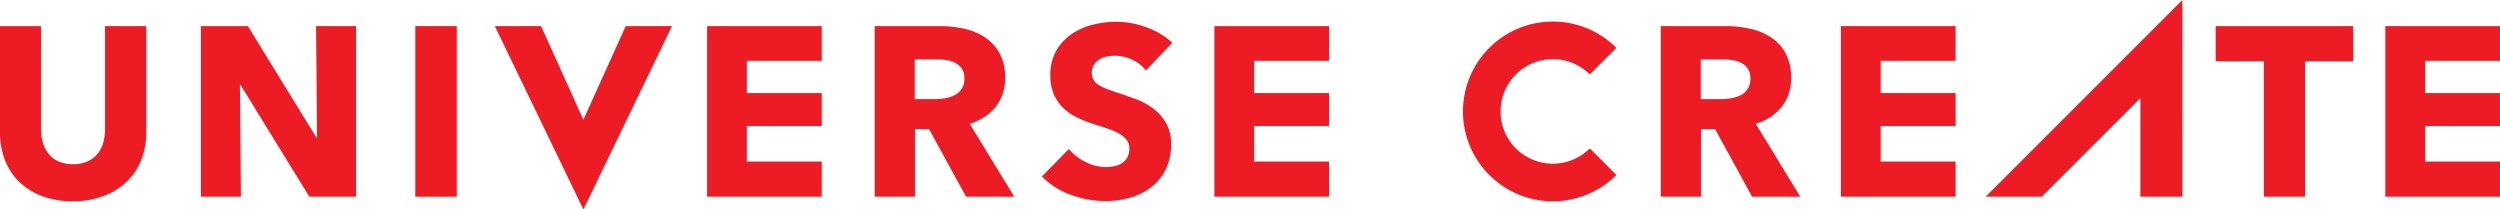
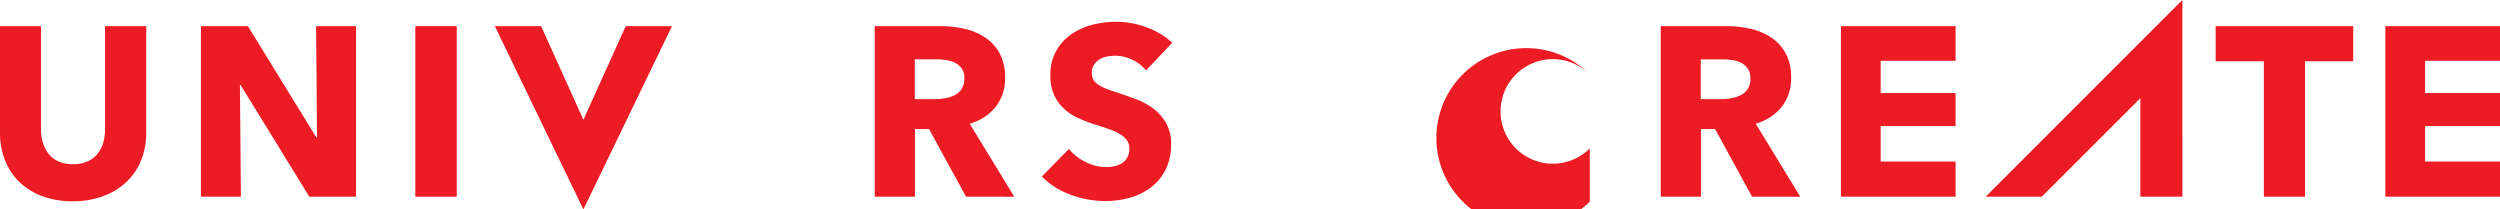
<svg xmlns="http://www.w3.org/2000/svg" id="nav-logo06" width="375.358" height="31.446" viewBox="0 0 375.358 31.446">
  <defs>
    <clipPath id="clip-path">
      <rect id="長方形_2368" data-name="長方形 2368" width="375.358" height="31.445" fill="#ed1c24" />
    </clipPath>
  </defs>
  <path id="パス_6741" data-name="パス 6741" d="M177.514,0,147.983,29.531h8.423l14.8-14.794V29.531h6.312Z" transform="translate(150.153 0)" fill="#ed1c24" />
  <g id="グループ_3239" data-name="グループ 3239" transform="translate(0 0.001)">
    <g id="グループ_3238" data-name="グループ 3238" clip-path="url(#clip-path)">
      <path id="パス_6742" data-name="パス 6742" d="M21.18,22.113a9.207,9.207,0,0,1-2.224,3.256,10.255,10.255,0,0,1-3.491,2.115,12.98,12.98,0,0,1-4.539.76,12.9,12.9,0,0,1-4.557-.76,9.887,9.887,0,0,1-3.439-2.115A9.208,9.208,0,0,1,.76,22.113,11.225,11.225,0,0,1,0,17.9V1.946H6.151V17.392a7.144,7.144,0,0,0,.272,1.99,5.044,5.044,0,0,0,.83,1.68A3.924,3.924,0,0,0,8.736,22.24a5.207,5.207,0,0,0,2.224.435,5.216,5.216,0,0,0,2.226-.435,4.044,4.044,0,0,0,1.5-1.177,4.6,4.6,0,0,0,.832-1.68,7.622,7.622,0,0,0,.256-1.99V1.946h6.185V17.9a11.032,11.032,0,0,1-.778,4.213" transform="translate(0 1.974)" fill="#ed1c24" />
      <rect id="長方形_2367" data-name="長方形 2367" width="6.221" height="25.61" transform="translate(62.358 3.921)" fill="#ed1c24" />
      <path id="パス_6743" data-name="パス 6743" d="M78.9,27.556,73.338,17.392H71.231V27.556H65.189V1.946h9.769a16.924,16.924,0,0,1,3.6.381,9.3,9.3,0,0,1,3.149,1.285A6.746,6.746,0,0,1,83.929,6a7.491,7.491,0,0,1,.832,3.691,6.81,6.81,0,0,1-1.412,4.378,7.7,7.7,0,0,1-3.9,2.53l6.691,10.96ZM78.647,9.8a2.558,2.558,0,0,0-.381-1.465,2.63,2.63,0,0,0-.983-.868,4.212,4.212,0,0,0-1.344-.415A9.982,9.982,0,0,0,74.5,6.938H71.2v5.969h2.941a9.993,9.993,0,0,0,1.565-.127,4.962,4.962,0,0,0,1.453-.453,2.734,2.734,0,0,0,1.072-.939A2.765,2.765,0,0,0,78.647,9.8" transform="translate(66.145 1.974)" fill="#ed1c24" />
      <path id="パス_6744" data-name="パス 6744" d="M93.275,8.93A5.583,5.583,0,0,0,91.2,7.32a5.848,5.848,0,0,0-2.48-.6,7.343,7.343,0,0,0-1.247.107,3.2,3.2,0,0,0-1.136.417,2.8,2.8,0,0,0-.852.8,2.126,2.126,0,0,0-.345,1.247,2.01,2.01,0,0,0,.272,1.086,2.449,2.449,0,0,0,.8.76,7.135,7.135,0,0,0,1.247.6c.484.181,1.025.369,1.63.56q1.3.435,2.714.959a10.219,10.219,0,0,1,2.567,1.394A7.321,7.321,0,0,1,96.279,16.8a6.223,6.223,0,0,1,.76,3.2,8.372,8.372,0,0,1-.814,3.816,7.629,7.629,0,0,1-2.188,2.657,9.363,9.363,0,0,1-3.149,1.555,13.2,13.2,0,0,1-3.653.508,15.11,15.11,0,0,1-5.319-.959,11.25,11.25,0,0,1-4.267-2.732L81.7,20.722a7.457,7.457,0,0,0,2.476,1.934,6.718,6.718,0,0,0,3.058.78,6.163,6.163,0,0,0,1.34-.147,3.34,3.34,0,0,0,1.138-.469,2.327,2.327,0,0,0,.776-.868,2.7,2.7,0,0,0,.292-1.3,2.077,2.077,0,0,0-.363-1.231,3.524,3.524,0,0,0-1.031-.921,8.175,8.175,0,0,0-1.664-.76q-.994-.345-2.258-.743a21.274,21.274,0,0,1-2.408-.939,8.01,8.01,0,0,1-2.1-1.394A6.424,6.424,0,0,1,79.476,12.6a6.938,6.938,0,0,1-.562-2.947A7.241,7.241,0,0,1,79.785,6,7.521,7.521,0,0,1,82.063,3.5a9.749,9.749,0,0,1,3.183-1.43,14.482,14.482,0,0,1,3.58-.451,13.257,13.257,0,0,1,4.43.8A11.407,11.407,0,0,1,97.219,4.77Z" transform="translate(78.788 1.646)" fill="#ed1c24" />
      <path id="パス_6745" data-name="パス 6745" d="M137.478,27.556l-5.562-10.164h-2.107V27.556h-6.04V1.946h9.767a16.91,16.91,0,0,1,3.6.381,9.321,9.321,0,0,1,3.149,1.285A6.727,6.727,0,0,1,142.506,6a7.492,7.492,0,0,1,.832,3.691,6.81,6.81,0,0,1-1.412,4.378,7.7,7.7,0,0,1-3.9,2.53l6.691,10.96ZM137.224,9.8a2.557,2.557,0,0,0-.381-1.465,2.624,2.624,0,0,0-.981-.868,4.24,4.24,0,0,0-1.346-.415,9.938,9.938,0,0,0-1.436-.111h-3.306v5.969h2.943a9.987,9.987,0,0,0,1.563-.127,5,5,0,0,0,1.455-.453,2.618,2.618,0,0,0,1.489-2.53" transform="translate(125.583 1.974)" fill="#ed1c24" />
      <path id="パス_6746" data-name="パス 6746" d="M178.54,7.228V27.556h-6.183V7.228h-7.235V1.946h20.652V7.228Z" transform="translate(167.544 1.974)" fill="#ed1c24" />
-       <path id="パス_6747" data-name="パス 6747" d="M52.7,27.556V1.947H69.915V7.155H58.665V12h11.25v4.956H58.665v5.317h11.25v5.28Z" transform="translate(53.468 1.975)" fill="#ed1c24" />
-       <path id="パス_6748" data-name="パス 6748" d="M90.5,27.556V1.947h17.217V7.155H96.467V12h11.25v4.956H96.467v5.317h11.25v5.28Z" transform="translate(91.827 1.975)" fill="#ed1c24" />
      <path id="パス_6749" data-name="パス 6749" d="M137.194,27.556V1.947h17.219V7.155h-11.25V12h11.25v4.956h-11.25v5.317h11.25v5.28Z" transform="translate(139.206 1.975)" fill="#ed1c24" />
      <path id="パス_6750" data-name="パス 6750" d="M177.767,27.556V1.947h17.219V7.155H183.738V12h11.248v4.956H183.738v5.317h11.248v5.28Z" transform="translate(180.374 1.975)" fill="#ed1c24" />
-       <path id="パス_6751" data-name="パス 6751" d="M128.072,20.649a7.849,7.849,0,1,1,0-11.1l3.991-3.991a13.493,13.493,0,1,0,0,19.081Z" transform="translate(110.626 1.629)" fill="#ed1c24" />
+       <path id="パス_6751" data-name="パス 6751" d="M128.072,20.649a7.849,7.849,0,1,1,0-11.1a13.493,13.493,0,1,0,0,19.081Z" transform="translate(110.626 1.629)" fill="#ed1c24" />
      <path id="パス_6752" data-name="パス 6752" d="M50.175,16.008,56.53,1.946h6.947l-13.3,27.526L36.877,1.946h6.947Z" transform="translate(37.417 1.974)" fill="#ed1c24" />
      <path id="パス_6753" data-name="パス 6753" d="M31.251,27.558,20.942,10.808h-.111l.147,16.75H14.973V1.945h7.055L32.3,18.659h.109L32.267,1.945h6V27.558Z" transform="translate(15.192 1.973)" fill="#ed1c24" />
    </g>
  </g>
</svg>